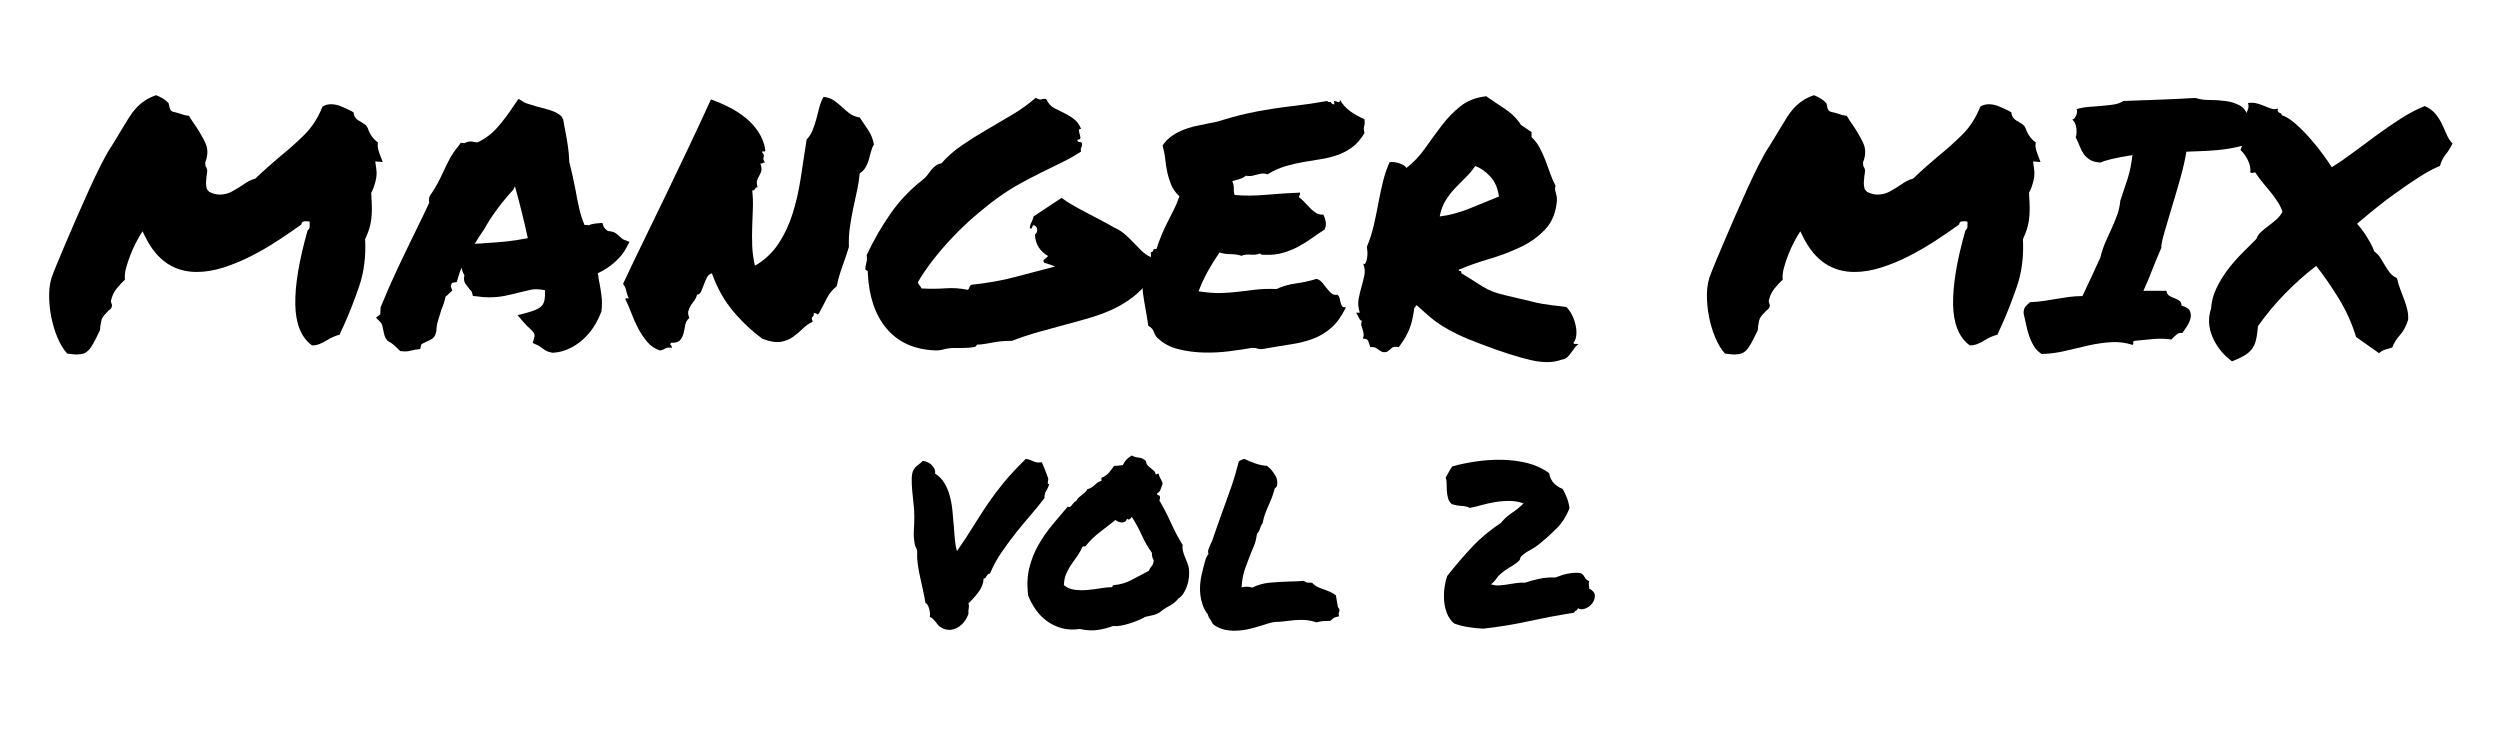
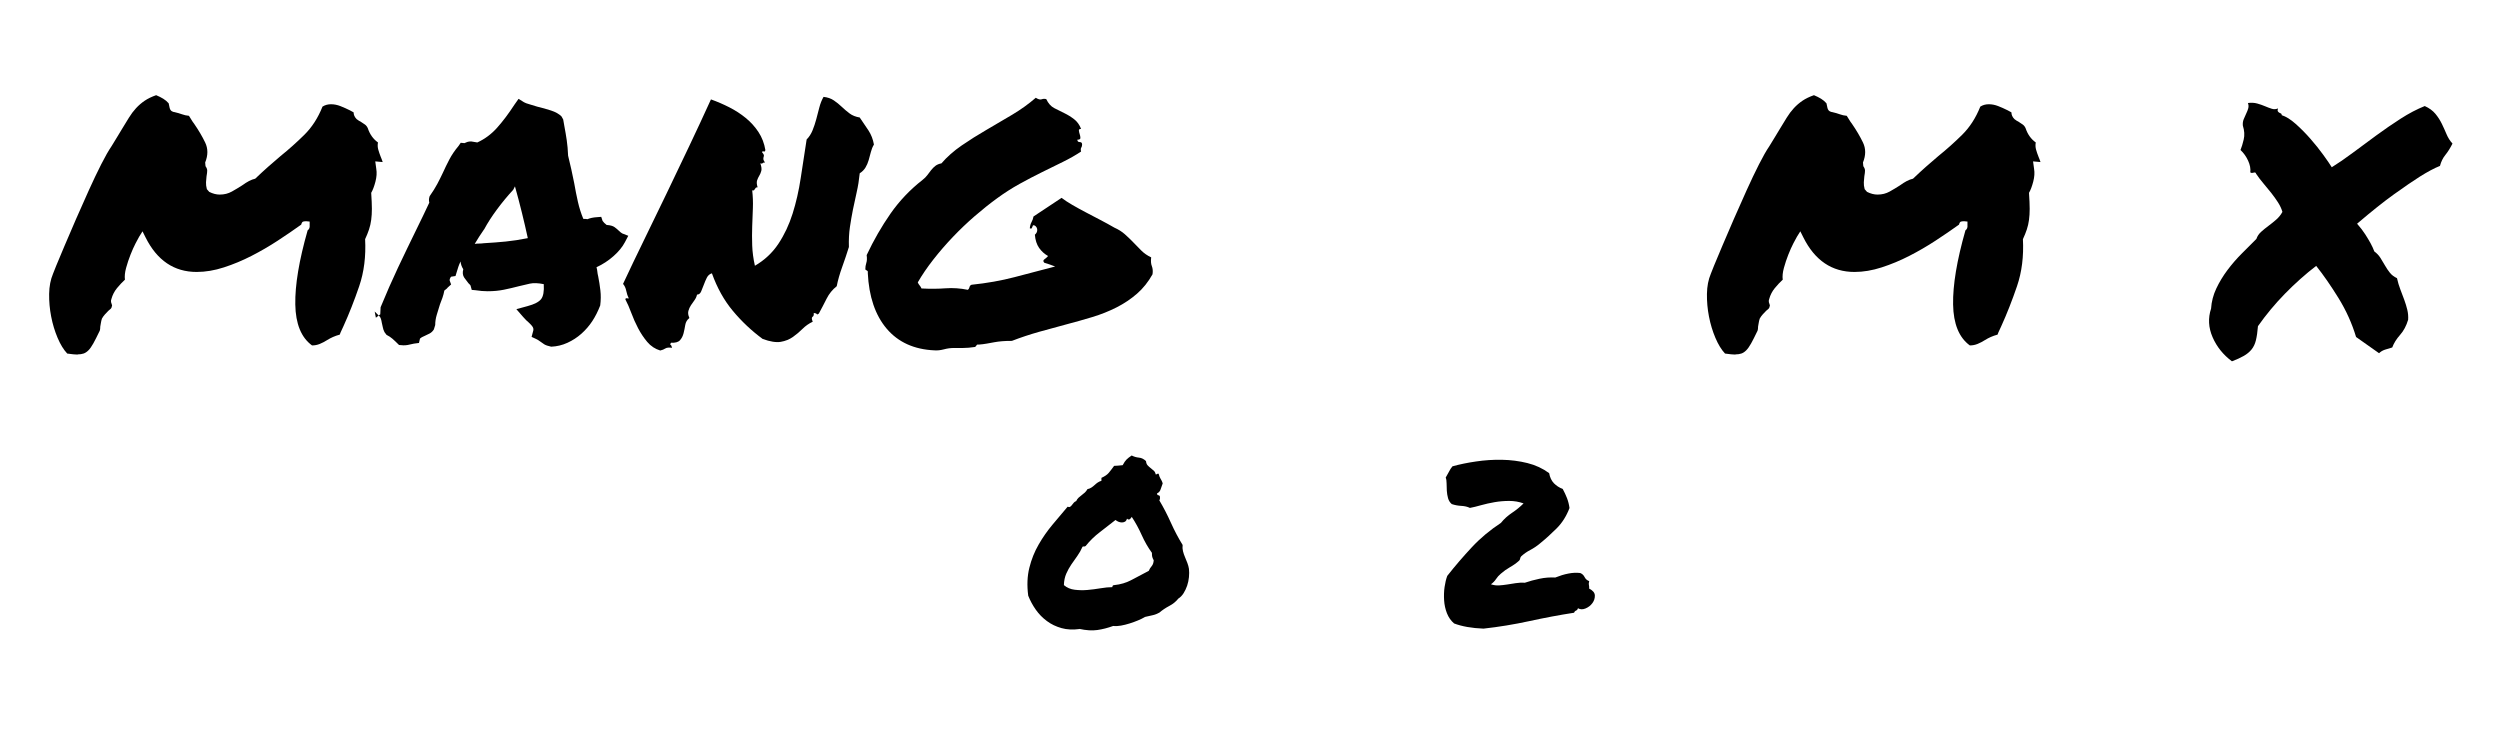
<svg xmlns="http://www.w3.org/2000/svg" id="a" width="443.63" height="133.09" viewBox="0 0 443.63 133.09">
  <path d="M13.79,62.92c-.4,0-1.02-.06-1.86-.18-.64-.68-1.21-1.61-1.71-2.79-.5-1.18-.88-2.44-1.14-3.78-.26-1.34-.38-2.68-.36-4.02.02-1.34.25-2.53.69-3.57,0-.04.19-.52.57-1.44.38-.92.87-2.09,1.47-3.51.6-1.42,1.28-3,2.04-4.75.76-1.74,1.52-3.45,2.28-5.13.76-1.68,1.49-3.21,2.19-4.59.7-1.38,1.31-2.45,1.83-3.21.36-.56.69-1.1.99-1.62s.59-1,.87-1.44c.44-.72.85-1.39,1.23-2.01.38-.62.8-1.18,1.26-1.68.46-.5.97-.94,1.53-1.32.56-.38,1.24-.71,2.04-.99.48.2.9.41,1.26.63.36.22.68.49.96.81l.18.84c.08.28.21.47.39.57s.33.15.45.15c.52.12.97.25,1.35.39.38.14.79.23,1.23.27.16.24.31.48.45.72.14.24.29.46.45.66.8,1.16,1.46,2.28,1.98,3.36.52,1.08.52,2.26,0,3.54l.06.66c.2.28.3.54.3.78s-.04.58-.12,1.02c-.04.32-.07.67-.09,1.05-.02.38.03.79.15,1.23l.42.48c.64.32,1.26.48,1.86.48.8,0,1.52-.18,2.16-.54.64-.36,1.24-.72,1.8-1.08.44-.32.85-.58,1.23-.78.38-.2.75-.34,1.11-.42.84-.8,1.61-1.51,2.31-2.13.7-.62,1.43-1.25,2.19-1.89,1.44-1.16,2.84-2.41,4.2-3.75,1.36-1.34,2.44-3.01,3.24-5.02.44-.28.94-.42,1.5-.42s1.12.11,1.68.33c.56.22,1.12.47,1.68.75.12.08.23.14.33.18.1.04.21.1.33.18,0,.44.18.84.54,1.2.2.16.34.26.42.3.08.04.16.08.24.12.32.2.59.38.81.54.22.16.39.38.51.66.36,1.08.96,1.92,1.8,2.52-.08.44-.06.87.06,1.29s.26.83.42,1.23c.08.16.14.31.18.45.04.14.1.31.18.51l-1.32-.12.18,1.32c.12.68.07,1.44-.15,2.28-.22.84-.47,1.5-.75,1.98.08,1.2.12,2.15.12,2.85s-.04,1.35-.12,1.95c-.08.6-.21,1.17-.39,1.71-.18.54-.41,1.11-.69,1.71.16,3.04-.19,5.83-1.05,8.35-.86,2.52-1.79,4.89-2.79,7.09-.12.28-.24.54-.36.78s-.22.48-.3.72c-.44.12-.84.26-1.2.42-.36.16-.7.34-1.02.54-.44.28-.88.51-1.32.69-.44.18-.9.27-1.38.27-1.92-1.4-2.91-3.82-2.97-7.27s.67-7.83,2.19-13.15c.28-.2.4-.5.36-.9v-.66l-.6-.06c-.2,0-.38.02-.54.06-.16.04-.28.22-.36.54-1.28.92-2.67,1.87-4.17,2.85-1.5.98-3.05,1.88-4.65,2.7-1.6.82-3.23,1.5-4.9,2.04-1.66.54-3.27.81-4.83.81-4,0-7.03-2.04-9.07-6.13l-.54-1.08-.6.96c-.12.2-.33.59-.63,1.17-.3.58-.6,1.25-.9,2.01s-.56,1.54-.78,2.34c-.22.8-.29,1.5-.21,2.1-.48.44-.95.94-1.41,1.5-.46.56-.79,1.2-.99,1.92-.08.2-.1.39-.06.57.04.18.1.37.18.57-.04.28-.12.48-.24.6s-.26.24-.42.36c-.2.2-.4.41-.6.63-.2.22-.38.47-.54.75-.08.24-.14.49-.18.75-.04.26-.08.49-.12.69,0,.44-.06.74-.18.9-.4.84-.75,1.53-1.05,2.07-.3.54-.59.95-.87,1.23-.28.28-.57.47-.87.57-.3.1-.65.15-1.05.15Z" />
-   <path d="M66.7,56.38l.78-.6.06-1.26c1-2.44,2.03-4.78,3.09-7.03,1.06-2.24,2.17-4.54,3.33-6.91.36-.76.73-1.52,1.11-2.28.38-.76.75-1.54,1.11-2.34-.04-.16-.06-.33-.06-.51s.04-.39.12-.63c.56-.8,1.01-1.52,1.35-2.16.34-.64.67-1.3.99-1.98.36-.8.75-1.6,1.17-2.4s.95-1.58,1.59-2.34l.42-.6.66.06c.16-.08.33-.15.51-.21.18-.06.41-.09.69-.09l1.08.18c1.32-.6,2.49-1.47,3.51-2.61,1.02-1.14,2.05-2.51,3.09-4.11l.72-1.02.96.6c.2.12.52.24.96.36.44.12.9.26,1.38.42.84.2,1.66.43,2.46.69.8.26,1.42.61,1.86,1.05l.3.54c.08.44.15.84.21,1.2s.13.72.21,1.08c.16.84.3,1.67.42,2.49.12.82.2,1.73.24,2.73.2.8.39,1.61.57,2.43.18.82.35,1.63.51,2.43.2,1.16.42,2.27.66,3.33.24,1.06.56,2.07.96,3.03.4,0,.64.02.72.06.48-.2,1.04-.32,1.68-.36l.78-.06.24.72c.08.12.18.24.3.36s.26.24.42.36c.64.04,1.11.17,1.41.39.3.22.55.43.75.63.08.08.18.17.3.27.12.1.22.17.3.21l1.08.42-.6,1.14c-.44.84-1.11,1.66-2.01,2.46-.9.8-1.91,1.46-3.03,1.98.08.28.13.54.15.78.02.24.07.52.15.84.16.8.29,1.63.39,2.49.1.86.09,1.75-.03,2.67-.4,1.04-.87,1.97-1.41,2.79-.54.82-1.18,1.56-1.92,2.22-.74.66-1.57,1.2-2.49,1.62-.92.42-1.88.65-2.88.69-.56-.12-.97-.26-1.23-.42-.26-.16-.49-.32-.69-.48-.32-.24-.58-.4-.78-.48l-.78-.36.24-.9c.12-.32.11-.6-.03-.84-.14-.24-.43-.56-.87-.96-.16-.12-.3-.25-.42-.39s-.26-.29-.42-.45l-1.2-1.38,1.98-.54c1.2-.32,2-.73,2.4-1.23.4-.5.56-1.39.48-2.67-1-.2-1.82-.23-2.46-.09-.64.14-1.28.29-1.92.45-.92.24-1.82.45-2.7.63-.88.18-1.84.27-2.88.27-.68,0-1.4-.06-2.16-.18l-.66-.06-.18-.66c0-.08-.05-.17-.15-.27-.1-.1-.19-.19-.27-.27-.2-.24-.44-.56-.72-.96-.28-.4-.34-.9-.18-1.5-.28-.44-.44-.9-.48-1.38-.16.32-.29.63-.39.93-.1.3-.19.59-.27.87l-.24.78-.78.12c-.08.08-.15.2-.21.36-.06.16-.07.28-.03.36l.24.66-.6.54c-.08.12-.18.22-.3.3-.12.08-.22.16-.3.24-.08.44-.19.86-.33,1.26-.14.4-.29.8-.45,1.2-.2.64-.39,1.26-.57,1.86s-.27,1.2-.27,1.8l-.24.78c-.2.32-.45.56-.75.72-.3.16-.59.3-.87.42-.4.16-.68.32-.84.48l-.18.78-.9.12c-.52.12-.89.2-1.11.24-.22.04-.47.06-.75.06l-.78-.06c-.48-.48-.87-.85-1.17-1.11-.3-.26-.65-.49-1.05-.69l-.36-.48c-.16-.32-.26-.61-.3-.87-.04-.26-.1-.53-.18-.81-.08-.52-.2-.88-.36-1.08l-.9-.9ZM85.86,40.76c-.56.8-1.1,1.64-1.62,2.52.28-.04.55-.06.81-.06s.53-.02.81-.06c1.4-.08,2.7-.18,3.9-.3s2.5-.32,3.9-.6c-.32-1.48-.67-2.99-1.05-4.53-.38-1.54-.79-3.09-1.23-4.66l-.3.6c-1,1.08-1.96,2.24-2.88,3.48-.92,1.24-1.68,2.42-2.28,3.54l-.06.06Z" />
+   <path d="M66.7,56.38l.78-.6.06-1.26c1-2.44,2.03-4.78,3.09-7.03,1.06-2.24,2.17-4.54,3.33-6.91.36-.76.73-1.52,1.11-2.28.38-.76.75-1.54,1.11-2.34-.04-.16-.06-.33-.06-.51s.04-.39.12-.63c.56-.8,1.01-1.52,1.35-2.16.34-.64.67-1.3.99-1.98.36-.8.75-1.6,1.17-2.4s.95-1.58,1.59-2.34l.42-.6.66.06c.16-.08.33-.15.51-.21.18-.06.41-.09.69-.09l1.08.18c1.32-.6,2.49-1.47,3.51-2.61,1.02-1.14,2.05-2.51,3.09-4.11l.72-1.02.96.6c.2.12.52.24.96.36.44.12.9.26,1.38.42.84.2,1.66.43,2.46.69.8.26,1.42.61,1.86,1.05l.3.54c.08.44.15.84.21,1.2c.16.84.3,1.67.42,2.49.12.82.2,1.73.24,2.73.2.8.39,1.61.57,2.43.18.82.35,1.63.51,2.43.2,1.16.42,2.27.66,3.33.24,1.06.56,2.07.96,3.03.4,0,.64.02.72.06.48-.2,1.04-.32,1.68-.36l.78-.06.24.72c.08.12.18.24.3.36s.26.24.42.36c.64.04,1.11.17,1.41.39.3.22.55.43.75.63.08.08.18.17.3.27.12.1.22.17.3.21l1.08.42-.6,1.14c-.44.84-1.11,1.66-2.01,2.46-.9.8-1.91,1.46-3.03,1.98.08.28.13.54.15.78.02.24.07.52.15.84.16.8.29,1.63.39,2.49.1.86.09,1.75-.03,2.67-.4,1.04-.87,1.97-1.41,2.79-.54.82-1.18,1.56-1.92,2.22-.74.66-1.57,1.2-2.49,1.62-.92.42-1.88.65-2.88.69-.56-.12-.97-.26-1.23-.42-.26-.16-.49-.32-.69-.48-.32-.24-.58-.4-.78-.48l-.78-.36.24-.9c.12-.32.11-.6-.03-.84-.14-.24-.43-.56-.87-.96-.16-.12-.3-.25-.42-.39s-.26-.29-.42-.45l-1.2-1.38,1.98-.54c1.2-.32,2-.73,2.4-1.23.4-.5.56-1.39.48-2.67-1-.2-1.82-.23-2.46-.09-.64.14-1.28.29-1.92.45-.92.24-1.82.45-2.7.63-.88.18-1.84.27-2.88.27-.68,0-1.4-.06-2.16-.18l-.66-.06-.18-.66c0-.08-.05-.17-.15-.27-.1-.1-.19-.19-.27-.27-.2-.24-.44-.56-.72-.96-.28-.4-.34-.9-.18-1.5-.28-.44-.44-.9-.48-1.38-.16.32-.29.63-.39.93-.1.3-.19.59-.27.87l-.24.78-.78.12c-.08.08-.15.2-.21.36-.06.16-.07.28-.03.36l.24.66-.6.54c-.08.12-.18.22-.3.3-.12.08-.22.16-.3.24-.08.44-.19.86-.33,1.26-.14.4-.29.8-.45,1.2-.2.64-.39,1.26-.57,1.86s-.27,1.2-.27,1.8l-.24.78c-.2.32-.45.56-.75.72-.3.16-.59.3-.87.42-.4.16-.68.32-.84.48l-.18.78-.9.12c-.52.12-.89.2-1.11.24-.22.04-.47.06-.75.06l-.78-.06c-.48-.48-.87-.85-1.17-1.11-.3-.26-.65-.49-1.05-.69l-.36-.48c-.16-.32-.26-.61-.3-.87-.04-.26-.1-.53-.18-.81-.08-.52-.2-.88-.36-1.08l-.9-.9ZM85.86,40.76c-.56.8-1.1,1.64-1.62,2.52.28-.04.55-.06.81-.06s.53-.02.81-.06c1.4-.08,2.7-.18,3.9-.3s2.5-.32,3.9-.6c-.32-1.48-.67-2.99-1.05-4.53-.38-1.54-.79-3.09-1.23-4.66l-.3.6c-1,1.08-1.96,2.24-2.88,3.48-.92,1.24-1.68,2.42-2.28,3.54l-.06.06Z" />
  <path d="M122.32,56.44c-.4.32-.64.73-.72,1.23-.08.5-.18.99-.3,1.47s-.33.89-.63,1.23c-.3.34-.83.49-1.59.45-.16.2-.19.32-.09.36.1.04.19.22.27.54-.56-.08-.96-.04-1.2.12-.24.16-.54.28-.9.36-.92-.28-1.69-.79-2.31-1.53-.62-.74-1.16-1.55-1.62-2.43-.46-.88-.86-1.78-1.2-2.7-.34-.92-.69-1.72-1.05-2.4,0-.16.07-.23.21-.21.14.02.27.03.39.03-.2-.4-.35-.85-.45-1.35-.1-.5-.29-.91-.57-1.23,1.16-2.48,2.4-5.08,3.72-7.78,1.32-2.7,2.65-5.44,3.99-8.23,1.34-2.78,2.68-5.58,4.02-8.41,1.34-2.82,2.63-5.59,3.87-8.32,1.12.4,2.21.87,3.27,1.41,1.06.54,2.03,1.17,2.91,1.89.88.72,1.63,1.55,2.25,2.49.62.94,1.03,2.01,1.23,3.21-.08.24-.18.32-.3.24-.12-.08-.22-.04-.3.12.2.24.31.41.33.51.02.1,0,.2-.03.3-.04.1-.06.23-.06.39s.1.38.3.66c-.2-.04-.34,0-.42.09-.08.1-.22.11-.42.03.2.56.26,1,.18,1.32-.08.32-.2.61-.36.87-.16.26-.29.54-.39.84-.1.3-.07.71.09,1.23-.16,0-.27.03-.33.09-.06.06-.11.13-.15.21-.04.08-.09.15-.15.21-.06.06-.17.07-.33.03.12,1.04.16,2.09.12,3.15-.04,1.06-.08,2.14-.12,3.24-.04,1.1-.04,2.23,0,3.39.04,1.16.2,2.36.48,3.6,1.72-1,3.11-2.3,4.17-3.9,1.06-1.6,1.9-3.38,2.52-5.35.62-1.96,1.1-4.06,1.44-6.31.34-2.24.69-4.52,1.05-6.85.44-.44.79-.98,1.05-1.62.26-.64.48-1.3.66-1.98.18-.68.36-1.37.54-2.07s.43-1.33.75-1.89c.72.08,1.33.29,1.83.63.5.34.97.72,1.41,1.14.44.42.9.81,1.38,1.17s1.08.6,1.8.72c.56.8,1.08,1.57,1.56,2.31.48.74.8,1.57.96,2.49-.24.4-.42.84-.54,1.32s-.25.96-.39,1.44c-.14.48-.33.92-.57,1.32-.24.4-.58.74-1.02,1.02-.12,1.2-.3,2.32-.54,3.36-.24,1.04-.46,2.06-.66,3.06-.2,1-.38,2.04-.54,3.12-.16,1.08-.22,2.26-.18,3.54-.36,1.16-.76,2.35-1.2,3.57-.44,1.22-.76,2.35-.96,3.39-.76.6-1.36,1.34-1.8,2.22-.44.88-.9,1.76-1.38,2.64-.2.16-.32.19-.36.09-.04-.1-.22-.17-.54-.21.04.36-.03.59-.21.69-.18.1-.17.39.03.87-.68.32-1.28.74-1.8,1.26-.52.52-1.09,1-1.71,1.44-.62.44-1.34.73-2.16.87-.82.14-1.89-.03-3.21-.51-1.96-1.44-3.72-3.1-5.29-4.98s-2.8-4.1-3.72-6.67c-.4.12-.7.38-.9.78-.2.4-.38.82-.54,1.26-.16.44-.32.84-.48,1.2-.16.36-.4.54-.72.54-.08.36-.23.69-.45.99-.22.3-.43.6-.63.9-.2.3-.35.63-.45.99-.1.36-.05.76.15,1.2Z" />
  <path d="M153.55,47.85c0-.44.06-.84.18-1.2s.14-.82.06-1.38c1.24-2.64,2.65-5.09,4.23-7.36,1.58-2.26,3.47-4.25,5.68-5.98.36-.28.65-.57.87-.87.22-.3.44-.59.66-.87.22-.28.47-.53.75-.75.28-.22.64-.37,1.08-.45,1-1.16,2.2-2.22,3.6-3.18,1.4-.96,2.86-1.88,4.38-2.76,1.52-.88,3.05-1.78,4.59-2.7,1.54-.92,2.93-1.92,4.17-3,.44.28.79.37,1.05.27.26-.1.53-.11.81-.03.36.76.83,1.29,1.41,1.59.58.3,1.18.6,1.8.9.62.3,1.2.66,1.74,1.08.54.42.95.99,1.23,1.71-.28,0-.41.1-.39.3.02.2.07.42.15.66.08.24.12.46.12.66s-.18.3-.54.3c0,.28.14.42.42.42s.42.14.42.42c0,.24-.05.43-.15.57-.1.14-.11.37-.03.69-.96.64-2.03,1.25-3.21,1.83-1.18.58-2.42,1.19-3.72,1.83-1.3.64-2.62,1.33-3.96,2.07-1.34.74-2.67,1.59-3.99,2.55s-2.65,2.02-3.99,3.18c-1.34,1.16-2.63,2.39-3.87,3.69-1.24,1.3-2.4,2.64-3.48,4.02-1.08,1.38-2,2.73-2.76,4.05.08.2.19.38.33.54.14.16.25.34.33.54,1.52.08,2.94.07,4.26-.03,1.32-.1,2.64,0,3.96.27.16-.12.26-.28.3-.48.04-.2.16-.34.36-.42,2.72-.28,5.26-.73,7.63-1.35,2.36-.62,4.76-1.25,7.21-1.89-.72-.28-1.36-.5-1.92-.66-.24-.24-.23-.45.03-.63.26-.18.47-.37.63-.57-.64-.36-1.17-.84-1.59-1.44s-.67-1.38-.75-2.34c.28-.24.42-.52.42-.84s-.14-.58-.42-.78c-.2-.08-.32-.08-.36,0s-.07.16-.09.24c-.02.08-.06.16-.12.24-.06.08-.17.08-.33,0,.04-.44.14-.8.3-1.08.16-.28.28-.62.36-1.02l4.98-3.3c.52.4,1.16.82,1.92,1.26.76.44,1.56.88,2.4,1.32s1.7.89,2.58,1.35c.88.46,1.7.91,2.46,1.35.72.32,1.34.71,1.86,1.17.52.46,1.02.94,1.5,1.44.48.5.96.99,1.44,1.47s1.06.88,1.74,1.2c-.08.64-.04,1.16.12,1.56.16.4.2.88.12,1.44-.76,1.36-1.68,2.51-2.76,3.45-1.08.94-2.29,1.75-3.63,2.43-1.34.68-2.77,1.25-4.29,1.71-1.52.46-3.08.9-4.68,1.32-1.6.42-3.21.86-4.83,1.32-1.62.46-3.21.99-4.77,1.59-.68,0-1.26.02-1.74.06-.48.04-.94.1-1.38.18-.44.08-.88.16-1.32.24-.44.08-.92.14-1.44.18-.2-.04-.33,0-.39.12s-.15.22-.27.3c-.8.12-1.52.18-2.16.18h-1.62c-.56,0-1.14.08-1.74.24-.6.16-1.16.22-1.68.18-3.6-.16-6.43-1.44-8.47-3.84-2.04-2.4-3.16-5.71-3.36-9.91.04-.2,0-.33-.12-.39-.12-.06-.22-.13-.3-.21Z" />
-   <path d="M205.45,60.04c-.32-.32-.55-.7-.69-1.14-.14-.44-.47-.8-.99-1.08-.08-.6-.19-1.29-.33-2.07-.14-.78-.28-1.58-.42-2.4-.14-.82-.24-1.64-.3-2.46-.06-.82-.03-1.57.09-2.25.08-.36.21-.7.39-1.02s.36-.63.54-.93c.18-.3.32-.61.42-.93.1-.32.11-.64.03-.96.24-.04.39-.17.45-.39.06-.22.25-.29.57-.21.28-.88.58-1.7.9-2.46.32-.76.66-1.5,1.02-2.22.36-.72.73-1.45,1.11-2.19.38-.74.73-1.57,1.05-2.49-.68-.64-1.17-1.33-1.47-2.07-.3-.74-.53-1.49-.69-2.25-.16-.76-.28-1.53-.36-2.31-.08-.78-.24-1.57-.48-2.37.48-.72,1.06-1.31,1.74-1.77.68-.46,1.43-.84,2.25-1.14.82-.3,1.71-.54,2.67-.72.96-.18,1.98-.39,3.06-.63,1.92-.6,3.64-1.07,5.16-1.41,1.52-.34,3-.62,4.45-.84,1.44-.22,2.94-.42,4.5-.6,1.56-.18,3.36-.45,5.41-.81.04.12.11.18.21.18h.39c.12.28.34.42.66.42,0-.12-.01-.23-.03-.33s-.03-.19-.03-.27c.08,0,.19.02.33.06.14.04.26.08.36.12.1.04.19.03.27-.03.08-.06.1-.19.06-.39.48.84,1.1,1.53,1.86,2.07.76.54,1.6,1.01,2.52,1.41.04.36.05.62.03.78-.02.16-.05.31-.09.45-.04.14-.06.3-.06.48s.04.43.12.75c-.64,1.08-1.37,1.92-2.19,2.52s-1.69,1.06-2.61,1.38c-.92.32-1.89.56-2.91.72-1.02.16-2.06.33-3.12.51-1.06.18-2.13.43-3.21.75-1.08.32-2.14.8-3.18,1.44-.32-.12-.61-.17-.87-.15-.26.02-.53.07-.81.15-.28.08-.59.16-.93.24-.34.08-.75.08-1.23,0-.32.28-.69.48-1.11.6s-.85.24-1.29.36c.2.44.29.88.27,1.32-.02.44.03.82.15,1.14,1.68.16,3.54.15,5.59-.03,2.04-.18,4.04-.31,6.01-.39.04.2.02.34-.06.42s-.12.22-.12.42c.36.24.7.54,1.02.9s.65.71.99,1.05c.34.34.69.62,1.05.84.36.22.78.31,1.26.27.2.4.34.82.42,1.26.08.44.02.9-.18,1.38-.8.52-1.58,1.05-2.34,1.59-.76.54-1.55,1.03-2.37,1.47-.82.44-1.71.8-2.67,1.08s-2,.4-3.12.36h-.51c-.14,0-.31-.08-.51-.24-.4.2-.93.27-1.59.21-.66-.06-1.21,0-1.65.21-.56-.2-1.21-.3-1.95-.3s-1.39-.1-1.95-.3c-.72,1.04-1.4,2.13-2.04,3.27-.64,1.14-1.2,2.35-1.68,3.63,1.64.24,3,.34,4.08.3,1.08-.04,2.1-.12,3.06-.24s1.95-.24,2.97-.36,2.27-.16,3.75-.12c1-.48,2.15-.81,3.45-.99,1.3-.18,2.51-.45,3.63-.81.4.12.74.35,1.02.69.28.34.55.68.81,1.02.26.34.53.63.81.87.28.24.64.32,1.08.24.2.2.33.44.39.72.06.28.12.54.18.78.06.24.15.43.27.57.12.14.34.19.66.15-.76,1.56-1.61,2.76-2.55,3.6s-2,1.49-3.18,1.95-2.5.8-3.96,1.02c-1.46.22-3.09.49-4.89.81-.44.08-.81.07-1.11-.03-.3-.1-.61-.15-.93-.15-1.12.2-2.45.4-3.99.6-1.54.2-3.09.28-4.65.24-1.56-.04-3.06-.24-4.5-.6-1.44-.36-2.64-1-3.6-1.92Z" />
-   <path d="M241.72,56.92c-.2.04-.38-.11-.54-.45-.16-.34-.34-.67-.54-.99h.66c-.28-.88-.35-1.69-.21-2.43.14-.74.31-1.46.51-2.16.2-.7.37-1.38.51-2.04.14-.66.07-1.35-.21-2.07.2.12.35.07.45-.15.1-.22.18-.5.24-.84.06-.34.08-.7.06-1.08-.02-.38-.05-.69-.09-.93.52-1.24.93-2.52,1.23-3.84.3-1.32.57-2.63.81-3.93.24-1.3.51-2.56.81-3.78.3-1.22.69-2.37,1.17-3.45.56-.08,1.15,0,1.77.21.62.22,1.03.49,1.23.81,1.24-.96,2.34-2.12,3.3-3.48.96-1.36,1.93-2.69,2.91-3.99.98-1.3,2.09-2.45,3.33-3.45,1.24-1,2.78-1.6,4.62-1.8.96.68,2.04,1.41,3.24,2.19,1.2.78,2.18,1.75,2.94,2.91.32.2.63.41.93.63.3.22.61.43.93.63v.9c.56.52,1.03,1.13,1.41,1.83.38.7.72,1.44,1.02,2.22.3.78.59,1.57.87,2.37.28.8.6,1.54.96,2.22-.08.24-.11.45-.09.63.02.18.06.36.12.54.06.18.11.38.15.6.04.22.06.49.06.81-.16,2.12-.85,3.83-2.07,5.13-1.22,1.3-2.7,2.36-4.44,3.18-1.74.82-3.59,1.52-5.56,2.1-1.96.58-3.75,1.21-5.35,1.89,0,.16.09.24.27.24s.23.12.15.36c1.2.72,2.13,1.3,2.79,1.74.66.44,1.28.81,1.86,1.11.58.3,1.22.55,1.92.75.7.2,1.67.44,2.91.72,1.24.28,2.21.51,2.91.69.7.18,1.33.32,1.89.42.56.1,1.16.19,1.8.27s1.5.18,2.58.3c.44.44.8.96,1.08,1.56.28.6.48,1.2.6,1.8s.15,1.17.09,1.71c-.06.54-.23.97-.51,1.29.04.16.15.23.33.21.18-.02.37,0,.57.03-.28.2-.52.44-.72.72-.2.28-.4.56-.6.84-.2.28-.43.54-.69.78-.26.24-.59.38-.99.42-1.44.56-3.28.58-5.53.06-2.24-.52-5.11-1.44-8.59-2.76-1.72-.64-3.12-1.22-4.21-1.74-1.08-.52-2.02-1.03-2.82-1.53-.8-.5-1.54-1.04-2.22-1.62-.68-.58-1.46-1.27-2.34-2.07-.12.04-.19.12-.21.24-.02.12-.09.2-.21.24-.2,1.6-.51,2.9-.93,3.9-.42,1-1.03,2.02-1.83,3.06-.64-.12-1.07-.06-1.29.18-.22.24-.49.46-.81.66-.4.08-.7.07-.9-.03s-.38-.21-.54-.33-.34-.24-.54-.36c-.2-.12-.52-.16-.96-.12-.12-.36-.24-.71-.36-1.05-.12-.34-.44-.49-.96-.45.12-.36.16-.67.12-.93-.04-.26-.1-.5-.18-.72-.08-.22-.15-.45-.21-.69-.06-.24-.03-.52.09-.84ZM261.78,29.47c-.52.76-1.1,1.45-1.74,2.07-.64.62-1.27,1.26-1.89,1.92-.62.66-1.17,1.38-1.65,2.16-.48.78-.82,1.71-1.02,2.79,1.68-.2,3.44-.67,5.29-1.41,1.84-.74,3.58-1.45,5.22-2.13-.2-1.48-.72-2.67-1.56-3.57-.84-.9-1.72-1.51-2.64-1.83Z" />
  <path d="M307.97,62.92c-.4,0-1.02-.06-1.86-.18-.64-.68-1.21-1.61-1.71-2.79-.5-1.18-.88-2.44-1.14-3.78-.26-1.34-.38-2.68-.36-4.02.02-1.34.25-2.53.69-3.57,0-.04.19-.52.57-1.44.38-.92.87-2.09,1.47-3.51.6-1.42,1.28-3,2.04-4.75.76-1.74,1.52-3.45,2.28-5.13.76-1.68,1.49-3.21,2.19-4.59.7-1.38,1.31-2.45,1.83-3.21.36-.56.69-1.1.99-1.62.3-.52.59-1,.87-1.44.44-.72.85-1.39,1.23-2.01.38-.62.8-1.18,1.26-1.68.46-.5.97-.94,1.53-1.32.56-.38,1.24-.71,2.04-.99.48.2.9.41,1.26.63.36.22.68.49.96.81l.18.84c.08.28.21.47.39.57.18.1.33.15.45.15.52.12.97.25,1.35.39.38.14.79.23,1.23.27.16.24.31.48.45.72.14.24.29.46.45.66.8,1.16,1.46,2.28,1.98,3.36.52,1.08.52,2.26,0,3.54l.06.66c.2.28.3.54.3.78s-.04.58-.12,1.02c-.04.32-.07.67-.09,1.05-.02.38.03.79.15,1.23l.42.48c.64.32,1.26.48,1.86.48.8,0,1.52-.18,2.16-.54.64-.36,1.24-.72,1.8-1.08.44-.32.85-.58,1.23-.78.38-.2.75-.34,1.11-.42.84-.8,1.61-1.51,2.31-2.13.7-.62,1.43-1.25,2.19-1.89,1.44-1.16,2.84-2.41,4.2-3.75,1.36-1.34,2.44-3.01,3.24-5.02.44-.28.94-.42,1.5-.42s1.12.11,1.68.33c.56.22,1.12.47,1.68.75.12.08.23.14.33.18.1.04.21.1.33.18,0,.44.18.84.54,1.2.2.16.34.26.42.3.08.04.16.08.24.12.32.2.59.38.81.54.22.16.39.38.51.66.36,1.08.96,1.92,1.8,2.52-.08.44-.06.87.06,1.29s.26.83.42,1.23c.08.16.14.31.18.45.04.14.1.31.18.51l-1.32-.12.18,1.32c.12.68.07,1.44-.15,2.28-.22.84-.47,1.5-.75,1.98.08,1.2.12,2.15.12,2.85s-.04,1.35-.12,1.95c-.08.6-.21,1.17-.39,1.71-.18.54-.41,1.11-.69,1.71.16,3.04-.19,5.83-1.05,8.35-.86,2.52-1.79,4.89-2.79,7.09-.12.28-.24.54-.36.78s-.22.48-.3.72c-.44.12-.84.26-1.2.42-.36.16-.7.34-1.02.54-.44.28-.88.51-1.32.69-.44.18-.9.27-1.38.27-1.92-1.4-2.91-3.82-2.97-7.27-.06-3.44.67-7.83,2.19-13.15.28-.2.4-.5.36-.9v-.66l-.6-.06c-.2,0-.38.02-.54.06-.16.04-.28.22-.36.54-1.28.92-2.67,1.87-4.17,2.85-1.5.98-3.05,1.88-4.65,2.7-1.6.82-3.23,1.5-4.9,2.04-1.66.54-3.27.81-4.83.81-4,0-7.03-2.04-9.07-6.13l-.54-1.08-.6.96c-.12.2-.33.59-.63,1.17-.3.58-.6,1.25-.9,2.01-.3.76-.56,1.54-.78,2.34-.22.8-.29,1.5-.21,2.1-.48.44-.95.94-1.41,1.5-.46.56-.79,1.2-.99,1.92-.08.2-.1.39-.06.57.04.18.1.37.18.57-.04.28-.12.48-.24.6s-.26.24-.42.36c-.2.2-.4.41-.6.63-.2.22-.38.47-.54.75-.08.24-.14.49-.18.75-.04.26-.08.49-.12.69,0,.44-.06.74-.18.9-.4.84-.75,1.53-1.05,2.07-.3.54-.59.95-.87,1.23s-.57.47-.87.57c-.3.1-.65.15-1.05.15Z" />
-   <path d="M362.27,62.8c-.56-.36-1.01-.82-1.35-1.38-.34-.56-.62-1.16-.84-1.8-.22-.64-.4-1.31-.54-2.01-.14-.7-.29-1.37-.45-2.01,0-.56.12-.97.36-1.23.24-.26.5-.51.78-.75.96-.04,1.82-.12,2.58-.24.76-.12,1.5-.24,2.22-.36s1.44-.23,2.16-.33c.72-.1,1.5-.15,2.34-.15.6-1.24,1.16-2.43,1.68-3.57.52-1.14,1.02-2.23,1.5-3.27.24-1,.55-1.93.93-2.79.38-.86.75-1.68,1.11-2.46.36-.78.68-1.56.96-2.34.28-.78.46-1.61.54-2.49.48-1.4.91-2.69,1.29-3.87.38-1.18.67-2.59.87-4.23-1.52.24-2.74.47-3.66.69-.92.22-1.58.43-1.98.63-.8-.04-1.43-.2-1.89-.48-.46-.28-.83-.62-1.11-1.02s-.52-.86-.72-1.38c-.2-.52-.44-1.06-.72-1.62.16-.36.2-.89.12-1.59-.08-.7-.32-1.21-.72-1.53.32-.08.56-.35.72-.81.16-.46.18-.81.06-1.05.68-.2,1.4-.33,2.16-.39.76-.06,1.51-.12,2.25-.18.74-.06,1.45-.14,2.13-.24.68-.1,1.26-.31,1.74-.63,2.08-.08,4.25-.16,6.52-.24,2.26-.08,4.35-.18,6.28-.3.72.24,1.55.36,2.49.36s1.88.06,2.82.18,1.78.38,2.52.78c.74.4,1.25,1.1,1.53,2.1.6.08,1.05.24,1.35.48.3.24.49.53.57.87.08.34.11.72.09,1.14-.02.42-.03.83-.03,1.23-.64.48-1.45.87-2.43,1.17-.98.3-2.05.54-3.21.72-1.16.18-2.37.3-3.63.36-1.26.06-2.49.11-3.69.15-.2,1.32-.55,2.87-1.05,4.66-.5,1.78-1.01,3.52-1.53,5.22-.52,1.7-.97,3.22-1.35,4.57s-.55,2.21-.51,2.61c-.4.92-.73,1.7-.99,2.34-.26.64-.5,1.24-.72,1.8-.22.56-.44,1.11-.66,1.65-.22.54-.49,1.15-.81,1.83h4.08c.08.44.26.74.54.9.28.16.58.3.9.42s.61.27.87.45c.26.18.39.47.39.87.76.2,1.24.5,1.44.9.2.4.25.83.15,1.29-.1.46-.3.93-.6,1.41-.3.48-.59.9-.87,1.26-.36-.08-.7,0-1.02.27s-.62.55-.9.87c-1.16-.16-2.3-.18-3.42-.06-1.12.12-2.16.22-3.12.3-.2.04-.28.15-.24.33.04.18,0,.31-.12.39-1.24-.4-2.51-.56-3.81-.48-1.3.08-2.62.27-3.96.57-1.34.3-2.71.62-4.11.96s-2.82.53-4.26.57Z" />
  <path d="M396.08,64.13c-1.56-1.16-2.71-2.59-3.45-4.29s-.83-3.39-.27-5.08c.08-1.24.39-2.43.93-3.57.54-1.14,1.2-2.23,1.98-3.27.78-1.04,1.63-2.02,2.55-2.94.92-.92,1.78-1.78,2.58-2.58.16-.48.44-.9.84-1.26s.83-.71,1.29-1.05c.46-.34.92-.71,1.38-1.11.46-.4.83-.86,1.11-1.38-.16-.56-.42-1.12-.78-1.68s-.76-1.12-1.2-1.68c-.44-.56-.9-1.12-1.38-1.68s-.92-1.14-1.32-1.74c-.04-.2-.19-.26-.45-.18-.26.08-.45.06-.57-.06.08-.64-.05-1.33-.39-2.07-.34-.74-.79-1.37-1.35-1.89.2-.48.39-1.1.57-1.86.18-.76.13-1.58-.15-2.46-.04-.4,0-.78.15-1.14.14-.36.29-.7.45-1.02.16-.32.28-.63.36-.93.08-.3.06-.61-.06-.93.6-.08,1.15-.05,1.65.09.5.14.96.3,1.38.48.42.18.82.33,1.2.45.38.12.75.1,1.11-.06-.08.24-.09.41-.03.51.06.1.14.18.24.24.1.06.2.11.3.15.1.04.15.14.15.3.76.24,1.59.76,2.49,1.56.9.8,1.77,1.68,2.61,2.64s1.6,1.91,2.28,2.85c.68.94,1.18,1.67,1.5,2.19,1.16-.72,2.41-1.58,3.75-2.58s2.72-2.02,4.14-3.06c1.42-1.04,2.86-2.03,4.32-2.97,1.46-.94,2.89-1.69,4.29-2.25.8.36,1.43.82,1.89,1.38.46.56.84,1.15,1.14,1.77.3.62.58,1.24.84,1.86.26.62.61,1.17,1.05,1.65-.4.8-.82,1.47-1.26,2.01-.44.54-.76,1.19-.96,1.95-1,.4-2.2,1.04-3.6,1.92-1.2.76-2.72,1.8-4.56,3.12s-4.02,3.06-6.55,5.22c.6.68,1.09,1.32,1.47,1.92.38.6.69,1.12.93,1.56.28.52.5,1,.66,1.44.44.32.8.7,1.08,1.14.28.44.55.89.81,1.35.26.46.55.89.87,1.29.32.4.74.72,1.26.96.16.72.36,1.39.6,2.01.24.62.47,1.23.69,1.83.22.6.4,1.19.54,1.77.14.58.19,1.17.15,1.77-.32,1.08-.8,1.98-1.44,2.7s-1.1,1.46-1.38,2.22c-.44.12-.87.25-1.29.39-.42.14-.77.35-1.05.63l-4.08-2.88c-.72-2.4-1.76-4.71-3.12-6.91-1.36-2.2-2.68-4.1-3.96-5.71-1.92,1.48-3.76,3.12-5.53,4.93-1.76,1.8-3.36,3.72-4.8,5.77-.08,1-.2,1.83-.36,2.49-.16.66-.42,1.21-.78,1.65-.36.44-.82.82-1.38,1.14-.56.32-1.26.64-2.1.96Z" />
-   <path d="M162.29,96.35c-.13-.75-.17-1.53-.12-2.33.05-.8.08-1.58.08-2.33s-.05-1.49-.14-2.31c-.09-.82-.17-1.6-.24-2.35-.07-.75-.09-1.44-.08-2.07.01-.63.1-1.12.26-1.47.21-.4.48-.72.8-.94s.63-.49.92-.78c.35.05.66.16.94.3.28.15.52.33.72.56.2.23.35.46.44.7.09.24.11.48.06.72.67.4,1.21.94,1.63,1.63.42.68.74,1.43.96,2.25.23.82.39,1.68.48,2.59.09.91.17,1.81.24,2.69.07.88.13,1.72.2,2.51.07.79.19,1.48.38,2.07,1.18-1.71,2.18-3.23,2.99-4.56.82-1.33,1.64-2.6,2.47-3.82.83-1.22,1.76-2.46,2.79-3.72,1.03-1.26,2.35-2.68,3.96-4.26.35.05.62.12.8.2.19.08.38.16.56.24.19.08.39.14.6.18.21.04.51.03.88-.02.13.32.23.56.3.7.07.15.13.29.18.42.05.13.12.31.2.52.08.21.2.54.36.96.08.11.11.25.1.42-.01.17-.03.33-.06.46-.03.13-.03.24-.02.32.01.08.1.08.26,0-.11.46-.28.86-.52,1.23s-.35.8-.32,1.31c-.72.96-1.53,1.96-2.41,2.97-.88,1.02-1.77,2.08-2.65,3.19-.88,1.11-1.73,2.26-2.55,3.46-.82,1.19-1.51,2.46-2.07,3.8-.16,0-.28.04-.36.12-.08.08-.15.17-.22.28-.07.11-.13.21-.2.32-.07.11-.18.16-.34.16-.05.86-.37,1.67-.94,2.43-.58.76-1.16,1.41-1.75,1.95.05.21.08.39.08.52s-.01.27-.04.4c-.03.13-.05.28-.06.42-.01.15,0,.33.02.54-.24.64-.56,1.18-.94,1.61-.39.43-.81.75-1.27.96-.46.21-.92.3-1.41.26-.48-.04-.94-.21-1.37-.5-.19-.11-.35-.25-.48-.44-.13-.19-.27-.37-.42-.54-.15-.17-.29-.33-.44-.48-.15-.15-.33-.25-.54-.3.05-.27.06-.55.02-.84s-.1-.56-.18-.8c-.08-.24-.17-.44-.28-.6-.11-.16-.21-.24-.32-.24-.11-.67-.25-1.4-.42-2.19-.17-.79-.35-1.57-.52-2.35-.17-.78-.31-1.54-.42-2.29-.11-.75-.15-1.45-.12-2.09.03-.32-.03-.61-.18-.86-.15-.25-.25-.56-.3-.9Z" />
  <path d="M191.58,111.62c-1.18.16-2.25.11-3.21-.16s-1.83-.68-2.59-1.25c-.76-.56-1.42-1.23-1.97-2.01-.55-.78-1-1.61-1.35-2.49-.24-1.82-.17-3.48.2-4.96.37-1.49.92-2.86,1.65-4.12.72-1.26,1.55-2.44,2.47-3.54.92-1.1,1.81-2.16,2.67-3.17.19.08.34.08.46,0s.23-.19.32-.32.2-.27.32-.4c.12-.13.26-.23.42-.28.11-.24.25-.44.42-.6.17-.16.36-.31.56-.46s.39-.3.56-.46c.17-.16.33-.36.46-.6.27-.05.5-.15.7-.28.2-.13.39-.28.56-.44.17-.16.35-.31.54-.44.19-.13.41-.24.68-.32v-.52c.59-.27,1.02-.56,1.29-.88.27-.32.59-.74.96-1.25.29-.03.53-.04.7-.04s.45-.03.82-.08c.24-.46.47-.79.68-1s.52-.46.92-.72c.4.21.83.34,1.29.38.46.04.87.25,1.25.62.03.32.12.57.28.74s.33.33.52.48c.19.15.37.3.56.46.19.16.31.39.36.68.13,0,.22-.03.26-.08.04-.05.13-.07.26-.04.05.21.11.39.16.52s.11.25.18.36c.07.11.13.23.2.36.07.13.13.29.18.48-.13.32-.25.66-.36,1.02-.11.36-.32.61-.64.74,0,.21.08.33.24.34.16.01.25.11.28.3.03.24-.01.44-.12.6.75,1.26,1.43,2.58,2.05,3.96.62,1.38,1.31,2.7,2.09,3.96-.05.38-.03.74.06,1.1s.21.72.36,1.06c.15.35.29.7.42,1.04.13.35.23.7.28,1.04.05.46.05.94,0,1.47-.05.52-.16,1.02-.32,1.51-.16.48-.38.93-.64,1.35-.27.42-.58.73-.92.94-.43.54-.96.97-1.61,1.31-.64.34-1.23.73-1.77,1.19-.38.21-.78.37-1.21.46-.43.09-.87.2-1.33.3-.35.21-.76.42-1.25.62-.48.2-.98.38-1.49.54-.51.16-1.02.29-1.53.38-.51.09-.96.11-1.37.06-.96.35-1.9.59-2.81.72-.91.13-1.98.07-3.21-.2ZM192.11,96.99c-.27.62-.58,1.17-.94,1.67-.36.5-.72,1-1.06,1.51s-.65,1.05-.9,1.63c-.25.58-.4,1.25-.42,2.03.54.46,1.17.73,1.91.82.74.09,1.49.11,2.27.04.78-.07,1.55-.17,2.33-.3.78-.13,1.47-.2,2.09-.2,0-.24.11-.36.32-.36,1.12-.11,2.17-.42,3.13-.94.96-.52,1.97-1.05,3.01-1.59.13-.32.31-.6.52-.84.21-.24.33-.59.36-1.04-.13-.24-.22-.44-.26-.6-.04-.16-.06-.4-.06-.72-.7-.96-1.3-2.01-1.81-3.15-.51-1.14-1.1-2.22-1.77-3.24-.05.13-.16.27-.32.4s-.34.11-.52-.08c-.08.27-.2.45-.36.54-.16.09-.34.14-.54.14s-.4-.04-.6-.12c-.2-.08-.38-.19-.54-.32-.94.75-1.87,1.47-2.79,2.17-.92.7-1.76,1.51-2.51,2.45-.13.08-.21.11-.24.08-.03-.03-.12-.01-.28.04Z" />
-   <path d="M214.81,109.97c-.11-.11-.2-.23-.28-.38-.08-.15-.15-.34-.2-.58-.38-.46-.67-.98-.88-1.57-.21-.59-.36-1.2-.44-1.83-.08-.63-.09-1.27-.04-1.91.05-.64.15-1.25.28-1.81.08-.27.15-.55.2-.84.13-.51.27-1.01.4-1.51.13-.5.33-.9.6-1.23-.11-.29-.09-.62.04-.96.13-.35.27-.67.4-.96.05-.08.09-.15.12-.22.03-.07.05-.13.08-.18.32-.94.64-1.84.94-2.71s.61-1.71.9-2.51c.54-1.47,1.05-2.92,1.55-4.34.5-1.42.94-2.93,1.35-4.54.21-.16.4-.27.56-.32.05-.03.12-.05.2-.08.08-.03.17-.04.28-.04.56.29,1.23.57,1.99.82s1.41.38,1.95.38l.68.6c.35.4.65.82.9,1.27.25.44.33,1.01.22,1.71-.16.24-.29.39-.4.44-.16.62-.34,1.16-.52,1.63-.19.47-.38.92-.56,1.35-.21.48-.42.96-.6,1.45-.19.48-.35,1.07-.48,1.77-.16.19-.26.35-.3.48-.04.13-.09.27-.14.4-.05.16-.12.33-.2.5-.08.17-.2.33-.36.46-.11.83-.27,1.51-.48,2.03-.21.52-.43,1.04-.64,1.55-.38.94-.72,1.87-1.04,2.79-.32.92-.51,1.98-.56,3.15.32-.08.62-.12.88-.12.35,0,.68.05,1,.16.96-.48,2.02-.78,3.15-.88s2.27-.17,3.4-.2c.94,0,1.81-.04,2.61-.12.27.19.44.29.52.3.08.01.21.02.4.02h.24c.08,0,.19.01.32.04.38.38.74.64,1.08.78.35.15.72.29,1.12.42.35.13.69.28,1.02.42.33.15.66.34.98.58l.36,2.05c.21.29.31.5.28.6,0,.21-.05.4-.16.56l.08.52c-.51.11-.84.22-1,.34-.16.12-.33.28-.52.46-.3.03-.58.04-.84.04-.54,0-1.08.08-1.65.24-.8-.29-1.69-.44-2.65-.44-.38,0-.76.01-1.15.04-.39.03-.77.07-1.14.12-.4.05-.8.1-1.21.14-.4.04-.8.06-1.21.06-.32.05-.55.09-.68.12s-.27.07-.4.12c-.91.29-1.9.59-2.95.88-1.06.29-2.12.44-3.19.44-1.58,0-2.85-.4-3.82-1.21-.11-.24-.19-.4-.24-.48-.05-.08-.11-.17-.16-.28Z" />
  <path d="M282.03,104.47c.64.32.97.72.98,1.21s-.13.93-.44,1.35c-.31.42-.71.73-1.21.94-.5.21-.94.2-1.35-.04-.05.21-.17.36-.34.42-.17.07-.29.2-.34.38-2.6.4-5.25.9-7.96,1.49-2.71.59-5.41,1.03-8.12,1.33-2.09-.08-3.83-.39-5.22-.92-.56-.48-.98-1.08-1.27-1.81-.28-.72-.45-1.49-.5-2.29s-.03-1.59.08-2.35.27-1.43.48-1.99c1.39-1.77,2.85-3.46,4.36-5.08,1.51-1.62,3.24-3.06,5.16-4.32.56-.7,1.22-1.29,1.97-1.79.75-.5,1.43-1.05,2.05-1.67-.8-.29-1.65-.44-2.53-.44s-1.75.07-2.61.22c-.86.15-1.66.33-2.41.54-.75.21-1.41.38-1.97.48-.43-.21-.93-.33-1.51-.36-.58-.03-1.15-.13-1.71-.32-.32-.27-.54-.62-.66-1.04-.12-.43-.19-.87-.22-1.33-.03-.46-.04-.89-.04-1.31s-.05-.76-.16-1.02c.21-.35.41-.7.58-1.04.17-.35.38-.67.62-.96,1.26-.35,2.65-.64,4.18-.86,1.53-.23,3.07-.33,4.62-.3s3.05.22,4.5.58c1.45.36,2.73.96,3.86,1.79.13.75.42,1.35.84,1.79.43.44.95.78,1.57,1.02.29.54.55,1.08.76,1.63.21.55.36,1.13.44,1.75-.54,1.42-1.29,2.62-2.27,3.6s-1.96,1.87-2.95,2.67c-.54.46-1.11.84-1.73,1.17-.62.32-1.15.7-1.61,1.12-.11.11-.17.25-.2.42-.03.17-.09.3-.2.38-.48.43-1.02.81-1.61,1.14-.59.34-1.12.72-1.61,1.15-.35.29-.64.62-.86.96-.23.35-.53.66-.9.92.48.16.96.23,1.43.2.47-.03.95-.08,1.45-.16.5-.08,1-.16,1.53-.24s1.06-.11,1.63-.08c.78-.27,1.63-.5,2.57-.7.94-.2,1.88-.27,2.81-.22.8-.32,1.57-.56,2.31-.7.74-.15,1.44-.18,2.11-.1.35.13.61.38.78.72.17.35.45.59.82.72-.08.29-.1.51-.06.64.04.13.06.38.06.72Z" />
</svg>